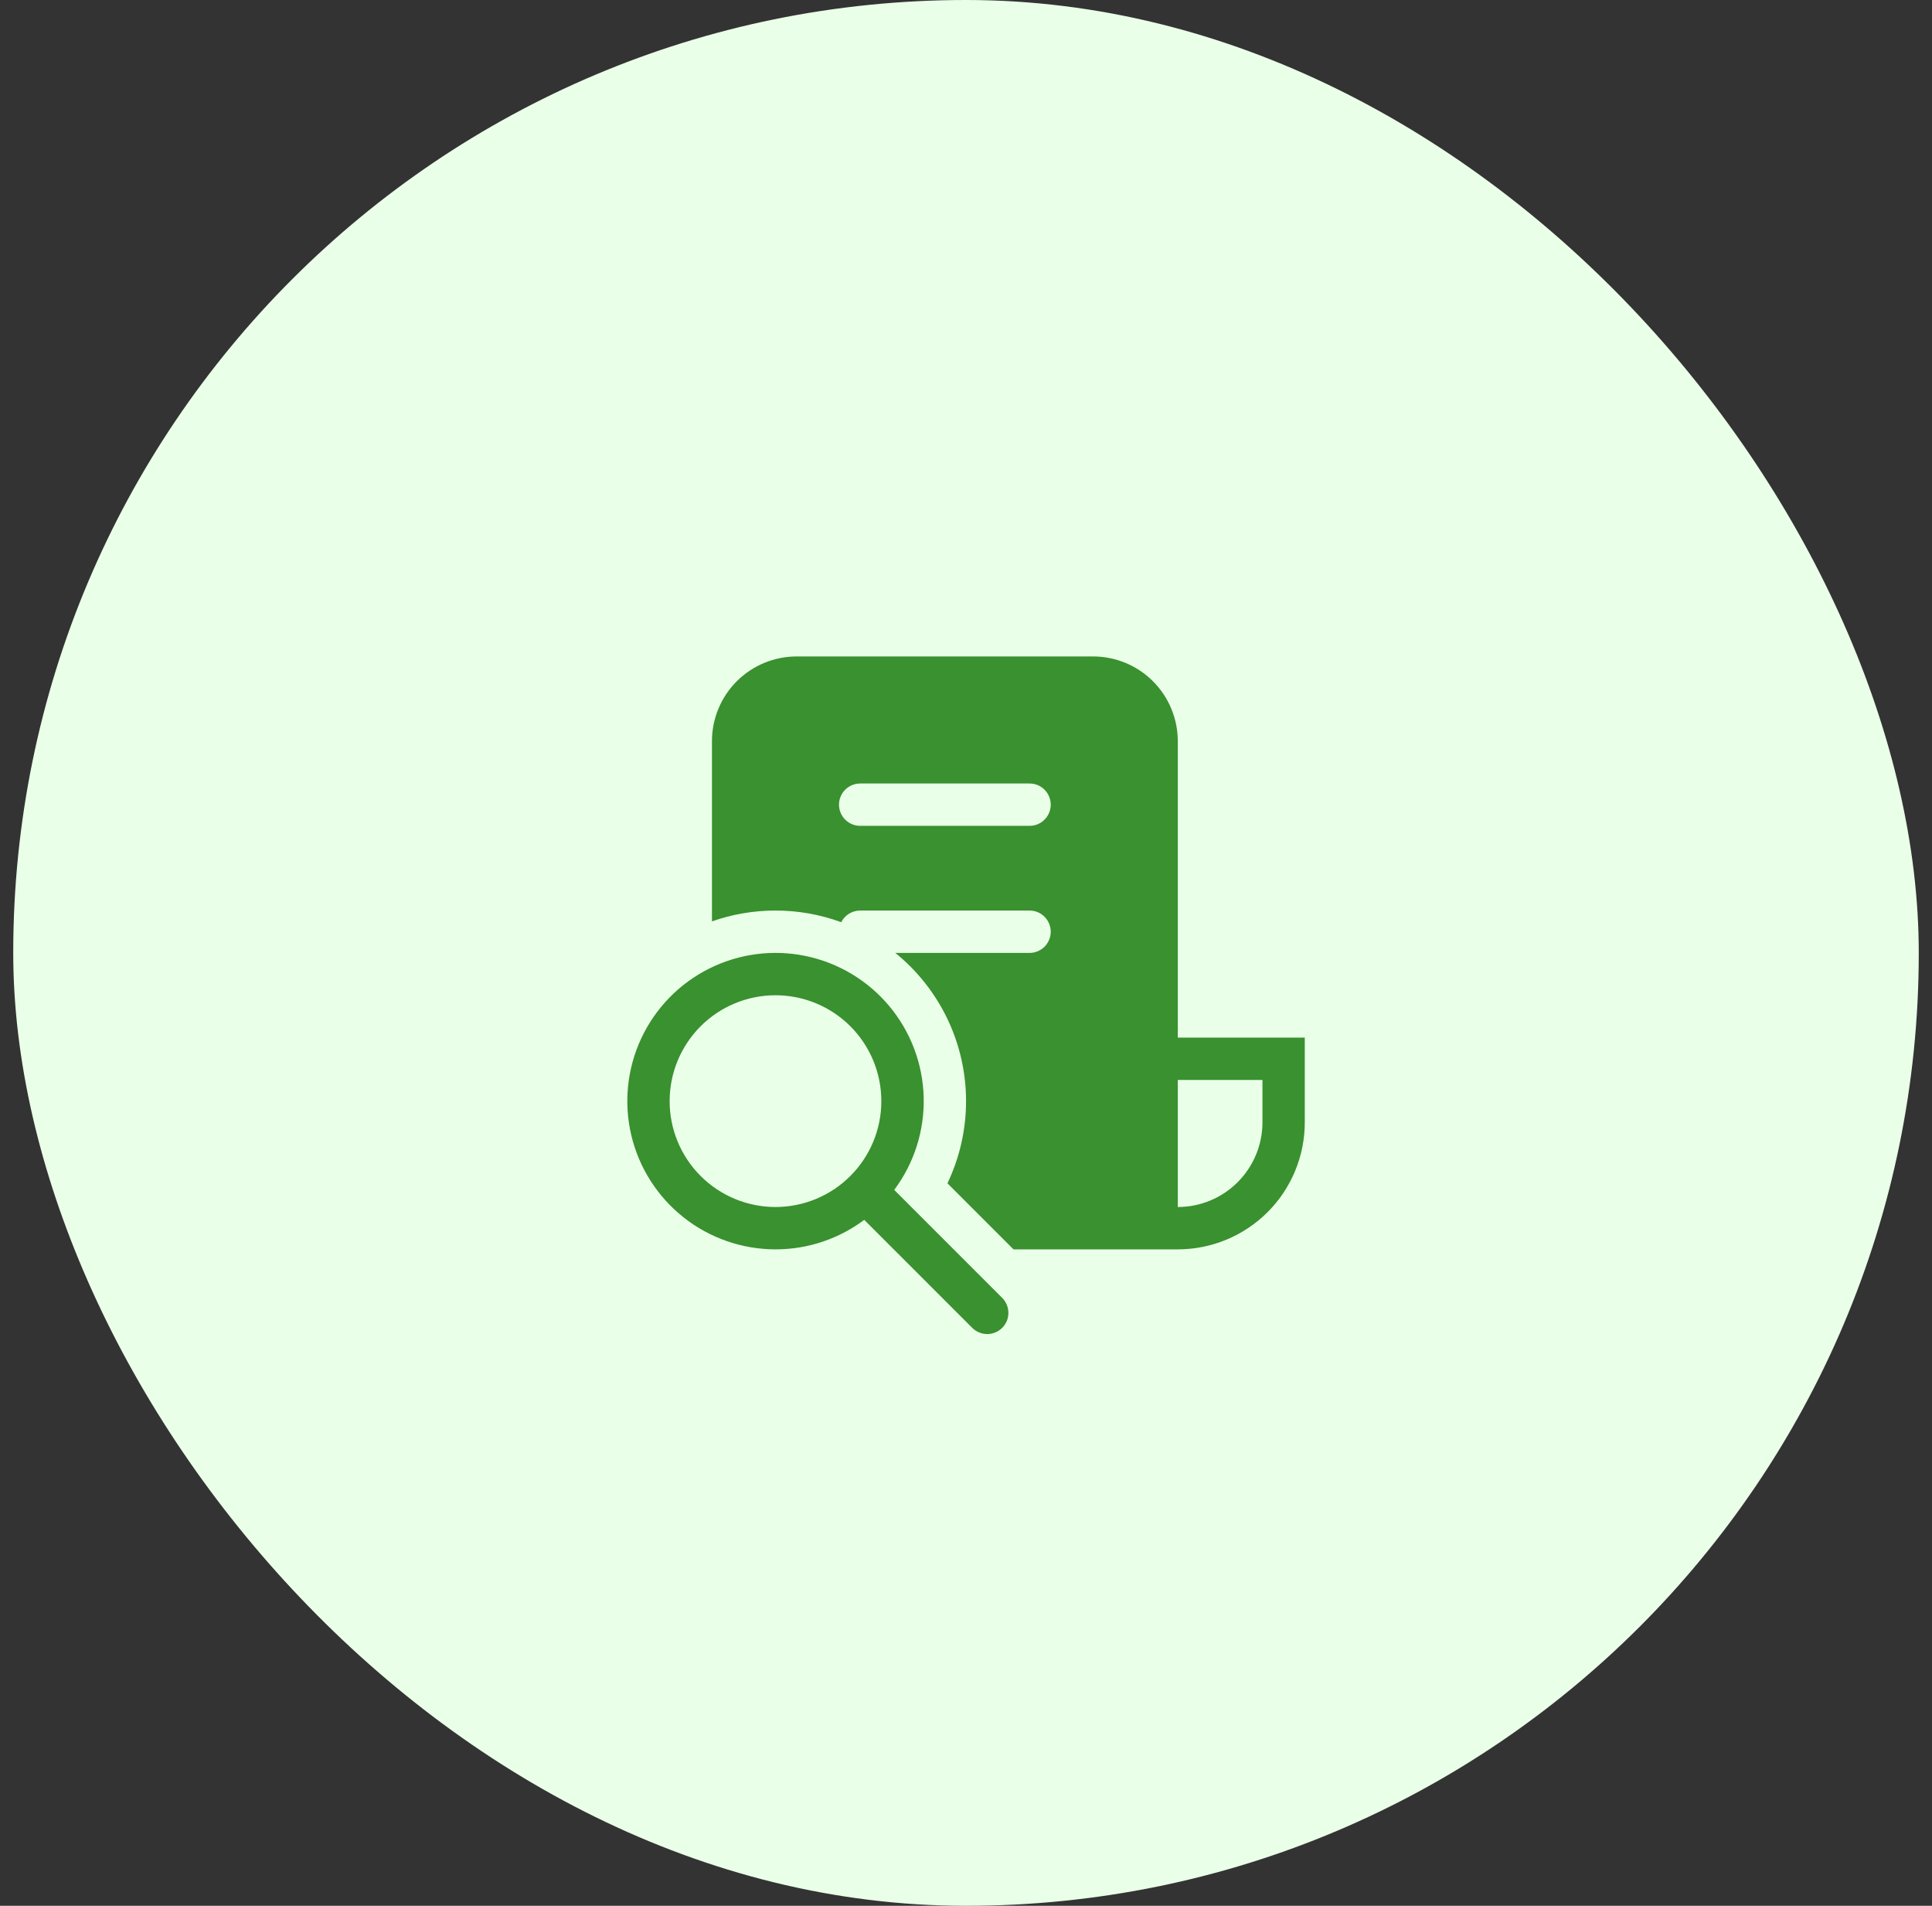
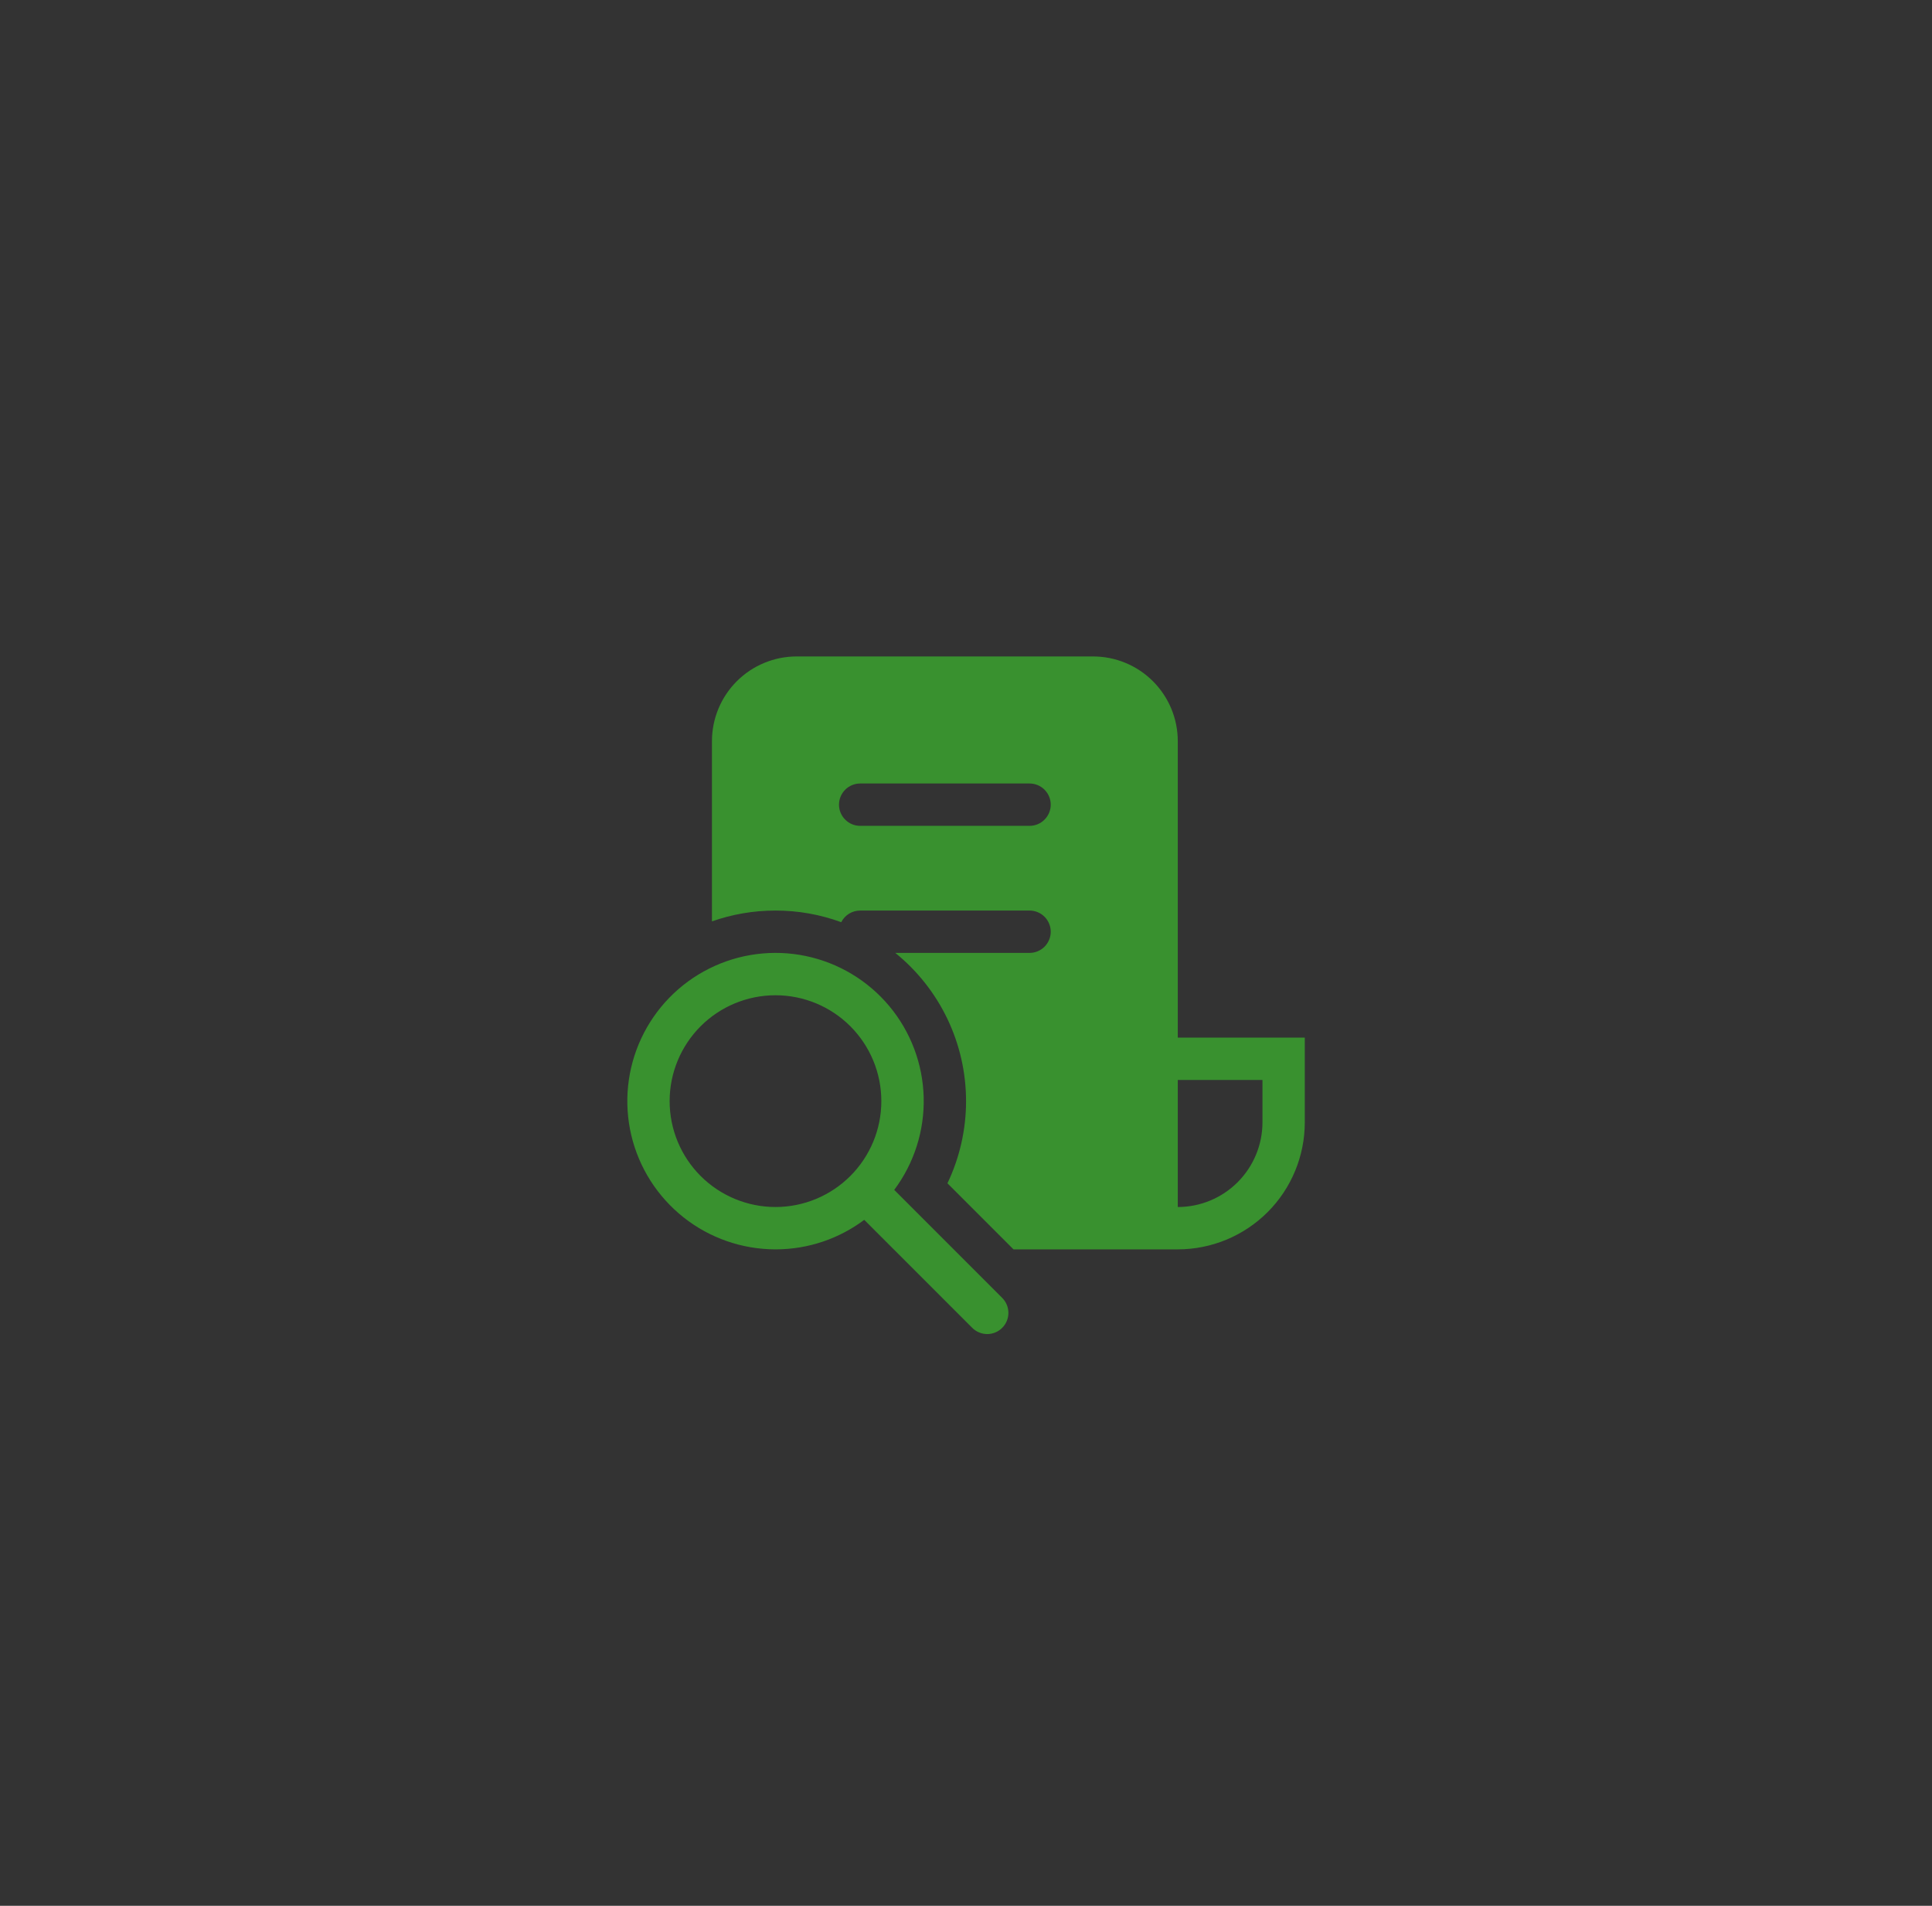
<svg xmlns="http://www.w3.org/2000/svg" width="73" height="72" viewBox="0 0 73 72" fill="none">
  <rect x="0" y="0" width="73" height="72" fill="#333333" stroke="none" />
-   <rect x="0.5" width="72" height="72" rx="36" fill="#EAFFE8" />
  <path d="M26.901 28C26.901 27.151 27.239 26.337 27.839 25.737C28.439 25.137 29.253 24.8 30.102 24.8H41.301C42.15 24.8 42.964 25.137 43.564 25.737C44.164 26.337 44.502 27.151 44.502 28V39.2H49.301V42.4C49.301 43.673 48.796 44.894 47.896 45.794C46.995 46.694 45.775 47.2 44.502 47.2H38.295L35.799 44.704C36.262 43.734 36.502 42.674 36.502 41.6C36.502 40.526 36.262 39.466 35.799 38.497C35.336 37.528 34.663 36.675 33.828 36H38.901C39.114 36 39.317 35.916 39.467 35.766C39.617 35.615 39.702 35.412 39.702 35.2C39.702 34.988 39.617 34.784 39.467 34.634C39.317 34.484 39.114 34.4 38.901 34.4H32.502C32.353 34.4 32.208 34.441 32.082 34.518C31.955 34.596 31.853 34.707 31.786 34.84C30.99 34.548 30.149 34.399 29.302 34.4C28.46 34.4 27.654 34.544 26.901 34.809V28ZM44.502 45.6C45.35 45.6 46.164 45.263 46.764 44.663C47.364 44.062 47.702 43.248 47.702 42.4V40.8H44.502V45.6ZM32.502 29.6C32.289 29.6 32.086 29.684 31.936 29.834C31.786 29.984 31.701 30.188 31.701 30.4C31.701 30.612 31.786 30.816 31.936 30.965C32.086 31.116 32.289 31.2 32.502 31.2H38.901C39.114 31.2 39.317 31.116 39.467 30.965C39.617 30.816 39.702 30.612 39.702 30.4C39.702 30.188 39.617 29.984 39.467 29.834C39.317 29.684 39.114 29.6 38.901 29.6H32.502ZM29.302 47.2C30.559 47.2 31.721 46.784 32.655 46.085L36.735 50.165C36.809 50.239 36.898 50.298 36.995 50.338C37.092 50.379 37.196 50.399 37.301 50.4C37.406 50.4 37.51 50.379 37.607 50.339C37.705 50.299 37.793 50.24 37.867 50.165C37.941 50.091 38.001 50.003 38.041 49.906C38.081 49.809 38.102 49.705 38.102 49.6C38.102 49.495 38.081 49.39 38.041 49.293C38.001 49.196 37.942 49.108 37.868 49.033L33.788 44.953C34.543 43.943 34.935 42.708 34.901 41.447C34.867 40.187 34.408 38.975 33.599 38.007C32.79 37.04 31.678 36.374 30.443 36.117C29.209 35.86 27.924 36.028 26.796 36.592C25.668 37.157 24.764 38.086 24.23 39.228C23.696 40.371 23.563 41.66 23.853 42.887C24.143 44.114 24.839 45.208 25.828 45.991C26.816 46.773 28.04 47.199 29.302 47.2ZM29.302 45.6C28.241 45.6 27.223 45.178 26.473 44.428C25.723 43.678 25.302 42.661 25.302 41.6C25.302 40.539 25.723 39.522 26.473 38.771C27.223 38.021 28.241 37.6 29.302 37.6C30.362 37.6 31.38 38.021 32.13 38.771C32.88 39.522 33.301 40.539 33.301 41.6C33.301 42.661 32.88 43.678 32.13 44.428C31.38 45.178 30.362 45.6 29.302 45.6Z" fill="#39912F" />
</svg>